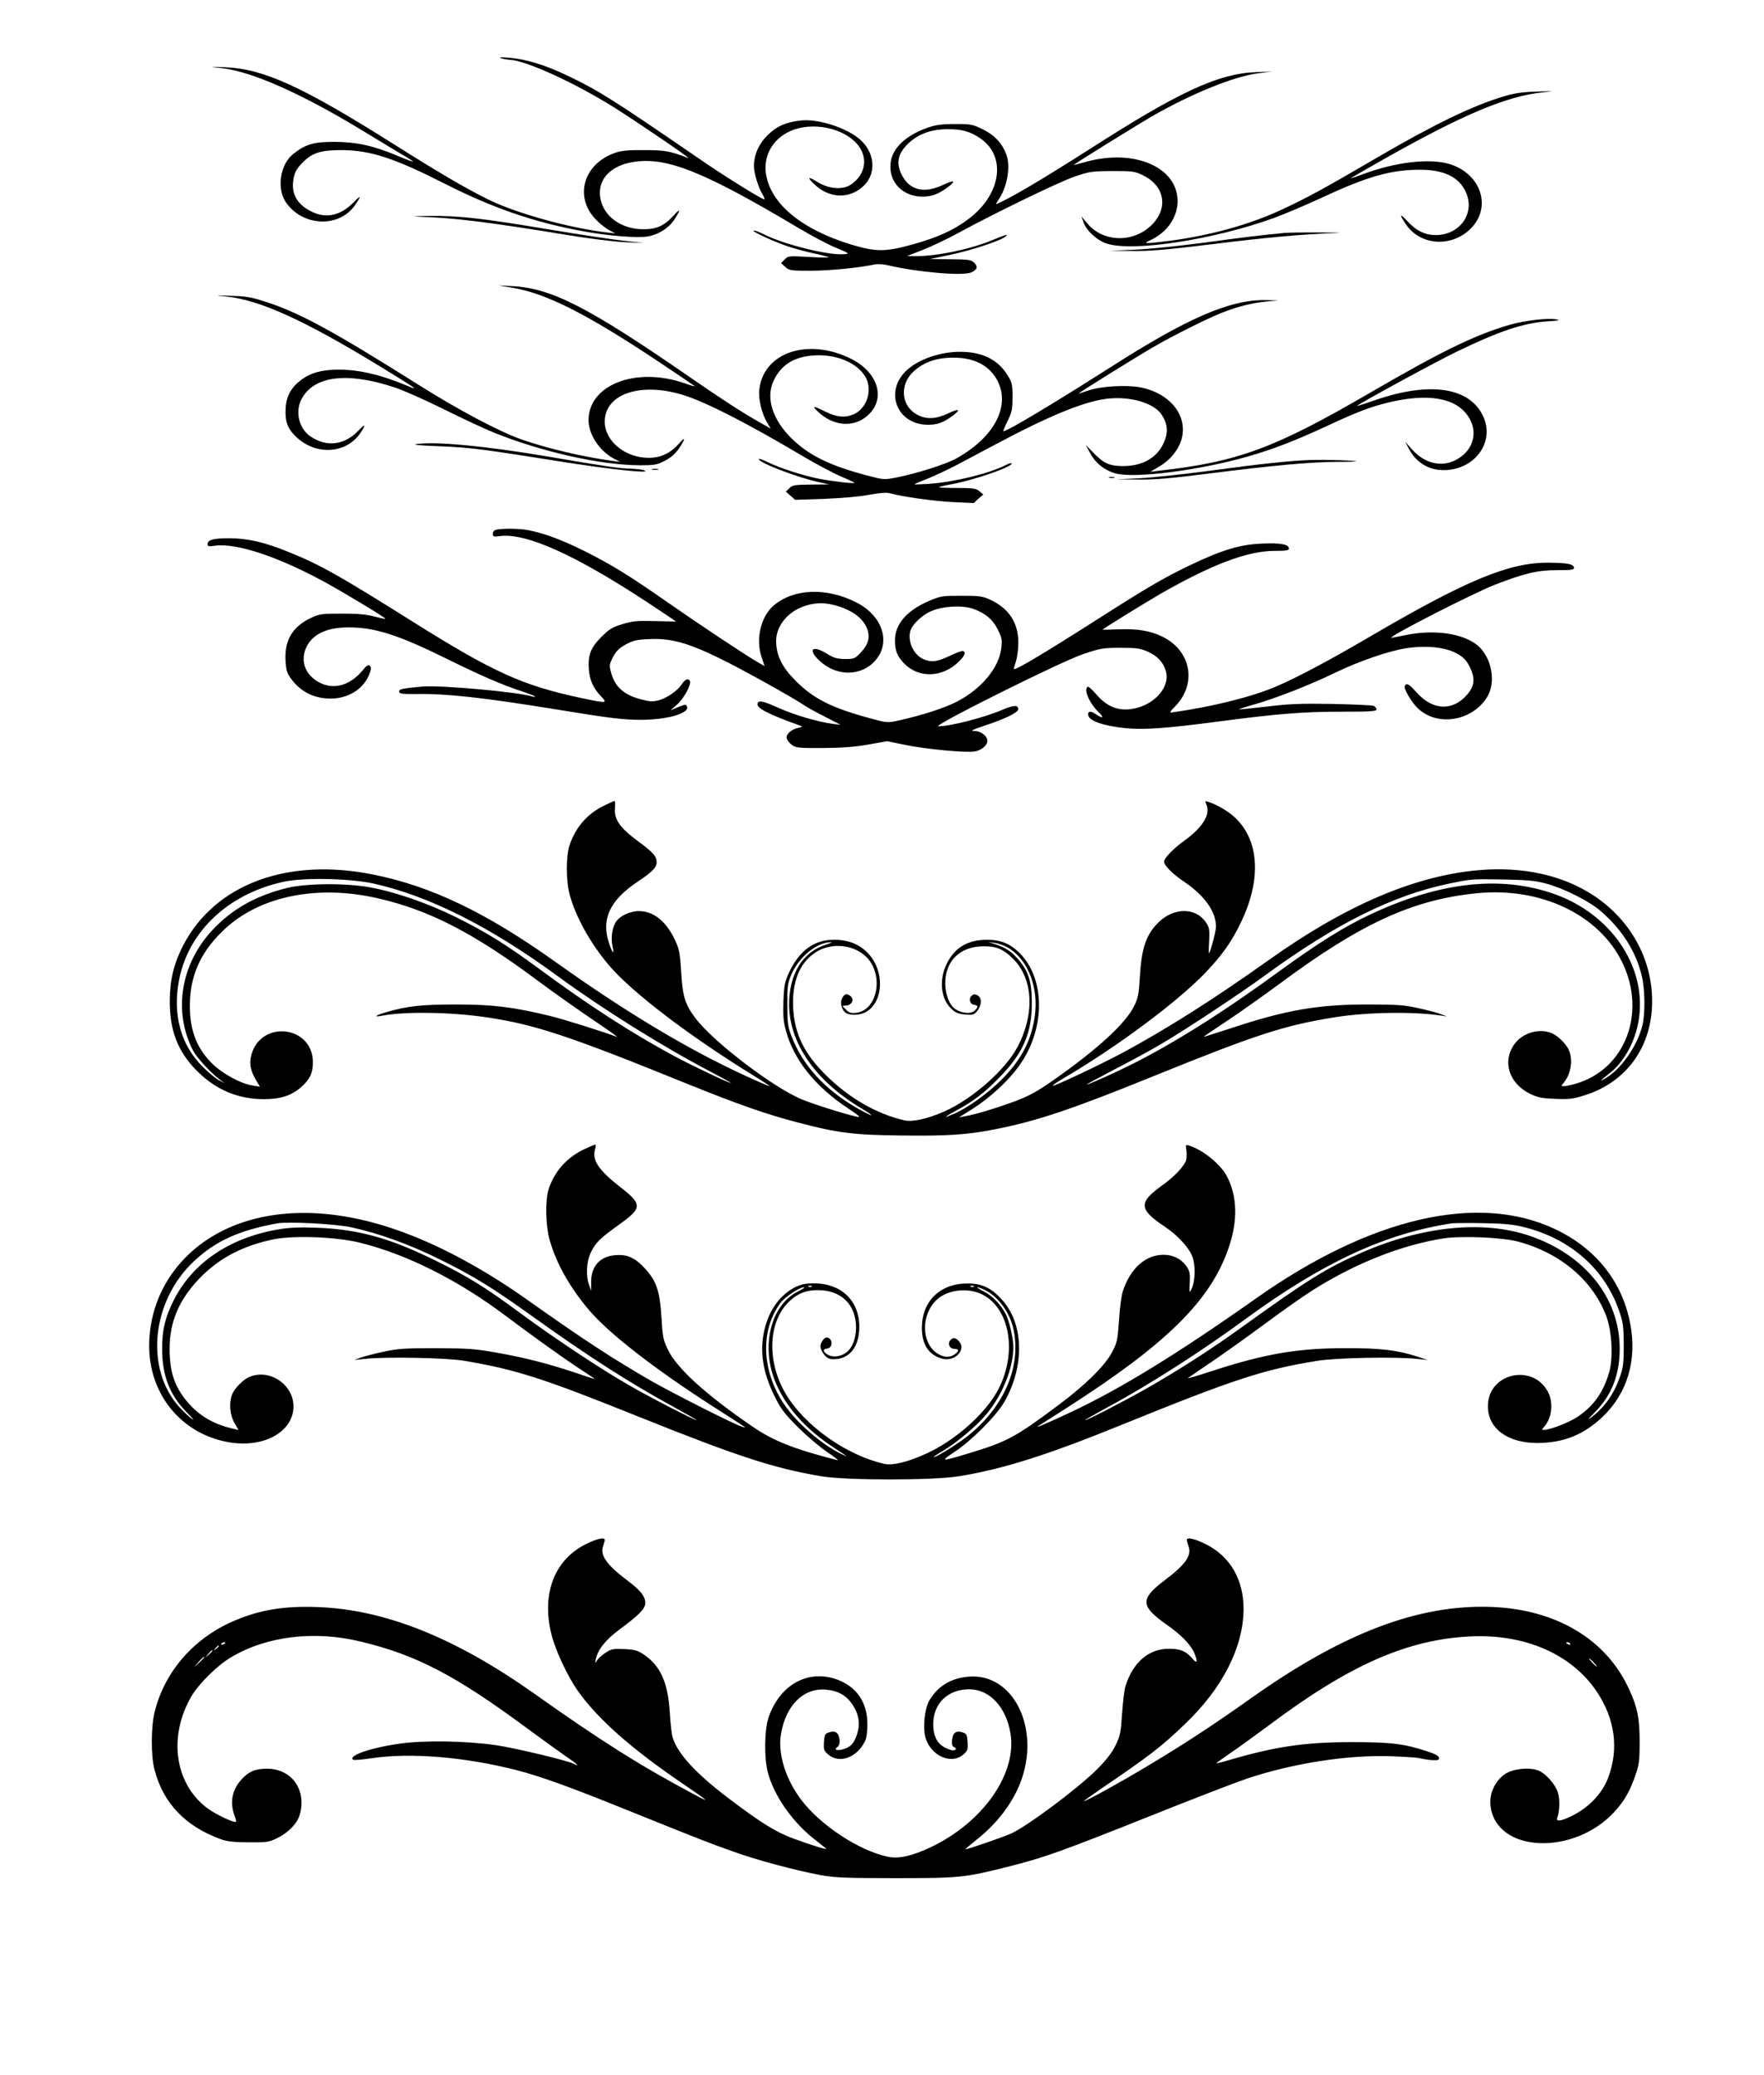
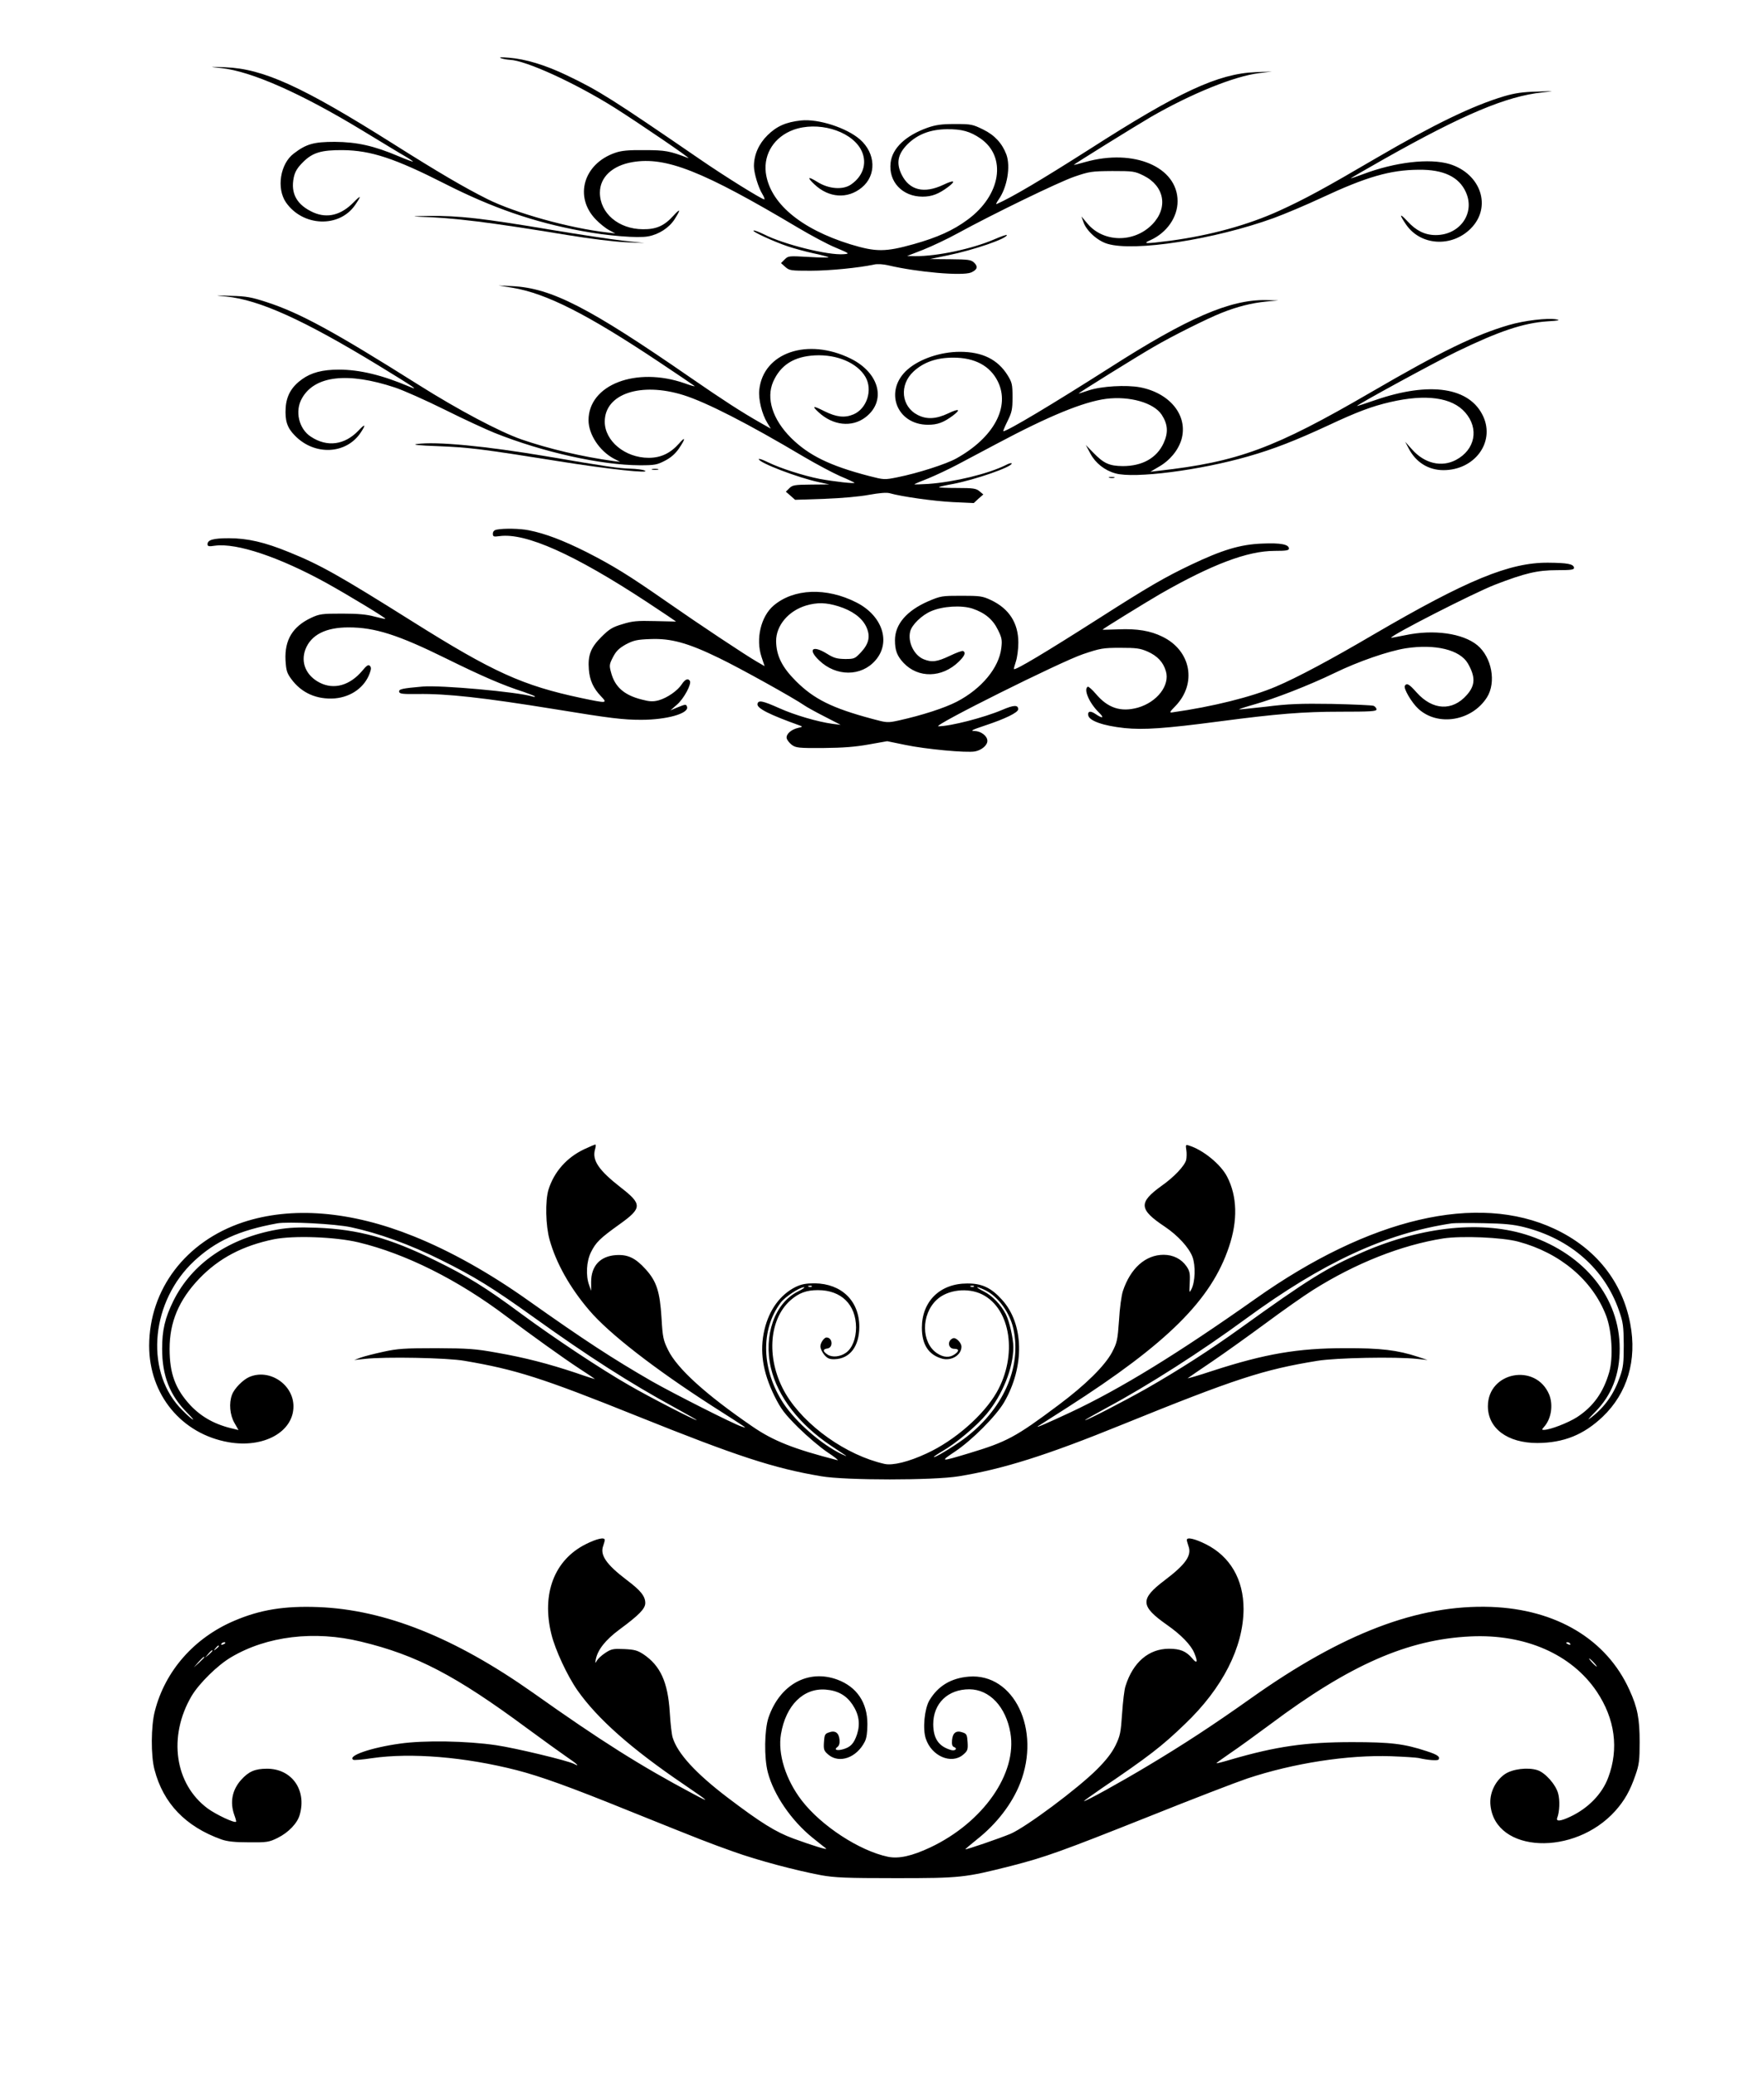
<svg xmlns="http://www.w3.org/2000/svg" version="1.0" width="1088pt" height="1280pt" viewBox="0 0 1088 1280" preserveAspectRatio="xMidYMid meet">
  <g transform="translate(0,1280) scale(0.1,-0.1)" fill="#000000" stroke="none">
    <path d="M3090 12441 c14 -5 38 -9 54 -10 98 -3 402 -142 646 -295 152 -96 483 -322 455 -311 -115 44 -142 49 -270 49 -101 1 -142 -3 -182 -17 -195 -68 -253 -272 -118 -411 23 -24 60 -54 81 -65 l39 -21 -50 6 c-234 27 -567 120 -739 206 -142 71 -304 166 -581 341 -561 354 -801 463 -1035 472 -105 4 -105 4 -25 -5 186 -20 493 -156 870 -385 116 -70 233 -142 262 -158 29 -17 51 -32 50 -34 -2 -1 -41 13 -88 33 -153 65 -258 88 -394 89 -130 0 -176 -13 -253 -72 -84 -63 -108 -215 -48 -302 104 -149 328 -158 426 -16 41 60 38 65 -9 17 -77 -79 -162 -100 -247 -63 -103 46 -143 117 -122 217 8 36 22 59 57 94 59 59 113 75 246 74 173 -2 321 -51 630 -208 289 -147 548 -237 844 -291 159 -30 347 -45 409 -33 66 12 129 53 163 106 39 62 37 70 -8 21 -56 -62 -105 -84 -188 -83 -150 1 -265 99 -265 226 0 95 77 167 201 188 206 35 432 -54 1020 -404 79 -47 183 -103 232 -123 88 -37 89 -38 51 -41 -95 -8 -370 60 -493 123 -29 14 -57 25 -63 23 -14 -5 126 -69 212 -98 36 -12 105 -31 155 -42 49 -10 92 -22 95 -25 3 -3 -52 -2 -121 2 -123 7 -127 7 -149 -15 l-23 -23 27 -24 c25 -22 35 -23 156 -23 116 0 297 18 390 38 21 5 56 3 90 -5 179 -42 454 -66 509 -44 39 17 45 36 19 61 -19 18 -36 20 -147 21 l-126 1 111 23 c161 33 364 103 364 125 0 4 -36 -8 -79 -27 -135 -58 -350 -104 -486 -103 l-50 1 100 39 c55 22 150 67 210 100 223 122 625 317 721 350 93 32 107 34 234 35 128 0 138 -1 193 -28 129 -64 154 -198 54 -301 -112 -115 -301 -113 -400 5 l-37 44 12 -34 c18 -54 87 -117 149 -135 166 -50 660 27 1025 159 68 25 201 81 295 125 276 129 424 172 599 173 153 2 249 -44 291 -138 59 -129 -36 -265 -186 -265 -66 0 -120 27 -172 83 -52 56 -55 47 -10 -19 90 -130 281 -141 398 -24 132 132 64 338 -130 398 -124 37 -335 13 -536 -63 -37 -14 -70 -25 -74 -25 -3 0 91 54 209 121 486 274 753 386 973 409 80 9 80 9 -33 5 -87 -2 -136 -9 -204 -29 -193 -58 -428 -171 -791 -383 -314 -184 -437 -251 -595 -323 -193 -88 -426 -152 -673 -185 -156 -20 -173 -19 -121 4 101 46 167 141 167 240 0 211 -269 326 -568 242 -38 -11 -71 -19 -72 -18 -2 3 377 238 476 296 250 144 514 251 667 270 l79 10 -100 -4 c-231 -9 -473 -121 -1023 -474 -300 -191 -482 -299 -576 -340 -5 -2 1 10 13 28 53 75 75 203 48 278 -26 69 -73 120 -143 154 -65 32 -74 34 -174 34 -83 0 -118 -5 -170 -23 -134 -48 -217 -126 -227 -216 -14 -117 73 -209 197 -209 57 0 99 16 158 60 51 39 37 45 -30 13 -119 -56 -209 -34 -257 63 -35 71 -24 127 37 188 62 61 141 91 242 92 91 1 143 -13 207 -57 164 -113 127 -350 -79 -501 -89 -66 -187 -110 -333 -151 -175 -49 -232 -49 -390 -1 -310 96 -499 257 -522 444 -13 116 54 219 170 262 148 54 347 -2 414 -116 45 -78 22 -166 -58 -221 -50 -35 -138 -28 -208 16 -58 36 -66 30 -18 -15 88 -84 205 -92 292 -20 92 75 87 211 -11 297 -83 72 -256 128 -363 117 -93 -10 -150 -35 -207 -91 -54 -53 -84 -121 -84 -191 0 -42 27 -132 52 -172 11 -18 16 -33 12 -33 -15 0 -247 144 -399 249 -538 369 -621 422 -818 516 -133 64 -256 101 -358 109 -48 4 -65 3 -49 -3z" />
    <path d="M2585 11463 c213 -6 429 -33 916 -113 132 -22 288 -41 355 -44 l119 -5 -130 14 c-71 8 -276 39 -455 69 -417 70 -559 86 -745 84 -89 -1 -113 -3 -60 -5z" />
-     <path d="M7920 11363 c-147 -14 -270 -29 -495 -60 -143 -19 -332 -39 -420 -43 l-160 -7 138 -1 c109 -2 209 7 495 42 328 41 561 62 767 69 44 2 -3 3 -105 3 -102 1 -201 -1 -220 -3z" />
    <path d="M3161 11025 c209 -35 460 -162 904 -458 116 -77 214 -144 219 -148 5 -5 -23 3 -62 17 -299 104 -592 -9 -592 -228 0 -88 68 -190 156 -237 l39 -20 -40 5 c-191 26 -403 76 -570 134 -134 47 -389 182 -633 336 -522 329 -731 443 -936 510 -95 31 -127 37 -221 39 -105 4 -107 3 -30 -4 206 -21 478 -144 944 -428 219 -134 250 -155 186 -128 -166 71 -307 105 -434 105 -102 0 -171 -18 -229 -60 -64 -46 -95 -101 -100 -175 -5 -80 9 -124 57 -172 121 -125 317 -116 406 19 34 51 28 57 -14 12 -85 -89 -193 -104 -293 -38 -75 48 -101 159 -55 238 79 139 282 162 572 66 52 -17 191 -79 308 -137 116 -58 255 -122 307 -143 300 -120 658 -199 896 -200 92 0 107 3 155 28 37 19 64 43 87 76 41 61 41 77 1 31 -54 -61 -113 -89 -188 -89 -146 0 -271 104 -271 223 0 172 222 246 485 164 143 -45 397 -175 742 -380 78 -46 180 -100 225 -120 46 -19 85 -38 88 -40 8 -9 -128 7 -215 23 -101 20 -243 66 -317 102 -32 16 -58 25 -58 20 0 -22 240 -114 370 -142 l65 -14 -112 -1 c-102 -1 -115 -3 -135 -23 l-21 -21 29 -25 28 -25 181 6 c106 4 219 14 276 25 62 11 106 15 125 10 78 -22 273 -49 389 -55 l131 -6 29 27 30 26 -24 20 c-20 17 -38 20 -139 20 -63 0 -113 2 -110 5 2 3 41 12 87 20 138 27 361 104 361 126 0 5 -17 1 -37 -10 -107 -53 -313 -104 -478 -116 -49 -3 -88 -4 -85 -2 3 3 41 19 85 36 44 18 125 56 180 85 55 29 165 88 245 130 321 171 534 258 673 276 145 18 293 -24 342 -98 38 -58 42 -110 12 -175 -42 -92 -131 -142 -252 -142 -83 1 -117 16 -182 83 l-46 47 29 -54 c31 -58 88 -103 154 -121 117 -33 521 19 819 105 155 44 295 99 491 190 179 84 272 119 385 145 220 51 381 29 462 -64 87 -99 62 -230 -57 -293 -89 -47 -194 -22 -271 65 l-42 47 21 -40 c44 -86 122 -135 215 -135 191 0 318 170 246 330 -82 181 -328 219 -667 102 -62 -21 -112 -38 -112 -36 0 8 481 270 613 334 264 128 414 178 562 188 68 4 81 7 55 12 -57 10 -198 -7 -294 -35 -208 -61 -416 -162 -851 -415 -595 -346 -819 -429 -1310 -484 l-50 -6 51 30 c69 39 121 102 141 169 42 146 -69 286 -255 322 -86 16 -240 7 -317 -19 -33 -11 -61 -20 -62 -19 -2 3 363 230 462 287 120 70 329 174 419 210 98 39 185 61 276 70 l75 7 -77 2 c-221 4 -484 -110 -963 -417 -355 -226 -632 -392 -657 -392 -2 0 9 28 26 62 27 55 31 72 31 148 0 79 -3 91 -30 135 -61 98 -156 145 -294 145 -120 0 -249 -44 -323 -109 -148 -129 -70 -341 126 -341 59 0 96 14 154 57 51 39 37 45 -30 13 -74 -35 -132 -38 -187 -10 -103 52 -116 186 -26 269 62 57 141 85 245 85 132 0 226 -50 274 -146 78 -157 -24 -347 -256 -476 -63 -35 -238 -91 -363 -116 -80 -16 -82 -16 -175 8 -242 63 -372 127 -481 235 -114 114 -155 244 -110 347 46 103 128 155 257 162 136 7 261 -46 312 -133 46 -80 9 -196 -74 -231 -54 -23 -105 -17 -178 19 -71 36 -81 35 -38 -5 89 -83 206 -96 290 -32 131 100 87 274 -91 362 -266 131 -540 37 -564 -193 -6 -58 16 -149 50 -204 l21 -35 -60 34 c-120 68 -234 142 -434 280 -626 433 -858 553 -1100 565 l-85 4 86 -14z" />
    <path d="M2570 10061 c-30 -4 14 -9 130 -13 198 -8 268 -17 745 -93 311 -50 580 -78 530 -57 -11 5 -49 10 -85 11 -76 2 -149 13 -512 75 -383 65 -688 94 -808 77z" />
-     <path d="M8095 9963 c-131 -4 -320 -24 -620 -65 -165 -22 -365 -44 -445 -48 l-145 -7 132 -1 c102 -2 202 7 446 38 387 49 612 70 782 71 72 0 126 2 120 4 -15 5 -190 10 -270 8z" />
    <path d="M4023 9903 c9 -2 25 -2 35 0 9 3 1 5 -18 5 -19 0 -27 -2 -17 -5z" />
    <path d="M6843 9853 c9 -2 23 -2 30 0 6 3 -1 5 -18 5 -16 0 -22 -2 -12 -5z" />
    <path d="M3063 9533 c-15 -3 -23 -12 -23 -25 0 -18 4 -20 41 -15 162 22 462 -113 907 -405 100 -66 182 -121 182 -122 0 0 -58 1 -130 3 -111 3 -140 0 -201 -19 -61 -18 -81 -30 -130 -79 -66 -66 -84 -113 -77 -201 5 -66 28 -116 74 -164 43 -45 38 -45 -119 -12 -364 77 -546 160 -1044 473 -449 282 -567 349 -760 427 -149 61 -255 86 -371 86 -97 0 -132 -10 -132 -37 0 -13 8 -15 46 -9 134 18 397 -70 689 -231 140 -78 366 -215 362 -220 -2 -2 -33 5 -68 14 -47 13 -101 18 -199 18 -125 0 -139 -2 -191 -26 -114 -54 -164 -136 -158 -261 4 -64 8 -79 36 -117 63 -86 157 -127 268 -119 102 9 185 69 216 157 9 25 9 35 0 44 -9 9 -20 2 -47 -31 -76 -90 -174 -118 -262 -73 -84 43 -119 124 -88 206 35 89 124 135 266 135 163 0 306 -46 602 -192 221 -109 350 -165 481 -207 37 -13 67 -25 67 -27 0 -3 -8 -3 -17 0 -90 28 -567 71 -677 61 -126 -11 -147 -16 -144 -32 2 -13 21 -15 113 -14 180 3 406 -22 850 -94 342 -56 418 -65 530 -65 155 0 291 38 283 78 -5 20 -9 19 -63 -3 l-40 -17 41 36 c41 35 91 127 79 146 -11 18 -30 10 -50 -21 -26 -40 -90 -84 -143 -99 -35 -9 -55 -8 -104 5 -108 27 -166 78 -189 167 -12 43 -11 50 12 95 20 38 37 54 79 78 48 25 68 30 152 33 126 5 230 -23 423 -117 127 -61 463 -248 526 -292 14 -10 70 -41 125 -69 l99 -51 -50 6 c-93 13 -233 54 -327 96 -105 47 -131 52 -136 27 -5 -27 73 -66 263 -134 17 -6 15 -8 -13 -14 -42 -10 -74 -38 -70 -63 2 -11 16 -29 31 -41 26 -19 41 -21 195 -20 122 1 198 7 281 22 l113 20 112 -23 c124 -26 377 -50 430 -40 41 8 76 38 76 65 0 30 -39 60 -79 61 -29 0 -16 7 65 34 124 41 204 80 204 100 0 28 -27 27 -99 -4 -113 -48 -320 -101 -393 -101 -45 0 755 399 892 445 107 36 123 39 230 39 99 0 122 -3 168 -23 61 -27 97 -66 113 -121 26 -87 -54 -191 -173 -225 -104 -29 -185 -3 -259 85 -23 27 -46 47 -50 44 -27 -16 9 -100 68 -158 37 -36 25 -41 -22 -9 -30 20 -47 16 -43 -9 5 -34 92 -65 224 -79 117 -12 250 -3 584 41 357 47 519 60 746 60 185 0 224 2 224 14 0 8 -8 17 -17 22 -10 4 -126 9 -258 12 -195 3 -271 0 -405 -17 -91 -10 -166 -18 -168 -17 -1 2 42 16 95 31 127 36 336 117 495 194 148 72 332 135 438 152 183 28 335 -9 384 -94 47 -83 46 -134 -7 -194 -89 -101 -210 -95 -309 15 -46 52 -61 61 -73 42 -10 -16 42 -105 84 -143 121 -110 330 -74 422 71 59 93 30 248 -59 322 -90 74 -270 99 -444 62 -49 -10 -88 -17 -88 -16 0 16 509 276 640 327 186 72 264 90 383 90 92 0 107 3 105 16 -4 22 -40 29 -159 30 -238 2 -500 -106 -1079 -444 -262 -154 -472 -266 -600 -320 -150 -64 -390 -124 -638 -159 -21 -3 -19 1 17 38 135 139 98 343 -80 429 -73 36 -155 50 -271 45 -54 -2 -98 -3 -98 -2 0 4 265 167 354 219 323 185 542 267 708 267 70 0 88 3 88 14 0 26 -51 36 -165 31 -135 -5 -247 -39 -442 -132 -159 -76 -258 -133 -563 -328 -337 -215 -518 -323 -526 -314 -2 1 4 23 12 47 8 24 15 76 15 116 0 121 -57 210 -170 263 -51 24 -67 26 -181 26 -120 0 -128 -1 -205 -34 -133 -58 -205 -142 -205 -240 0 -63 13 -97 53 -140 91 -96 237 -93 340 7 37 36 45 56 28 66 -5 4 -42 -10 -82 -29 -80 -38 -112 -42 -163 -21 -59 25 -98 106 -82 171 10 41 72 101 129 125 71 31 187 38 255 16 77 -26 126 -67 157 -131 24 -48 27 -63 21 -112 -14 -122 -122 -252 -274 -331 -75 -39 -214 -84 -358 -116 -69 -15 -73 -15 -165 10 -246 66 -358 121 -470 233 -86 86 -121 157 -122 247 0 96 76 186 185 219 69 20 123 19 200 -5 83 -26 143 -69 170 -124 28 -59 19 -105 -32 -160 -37 -39 -41 -41 -98 -41 -50 1 -69 6 -112 33 -89 55 -120 27 -47 -42 104 -100 259 -100 346 0 98 111 45 276 -117 358 -185 94 -386 86 -510 -19 -79 -67 -112 -206 -75 -317 l19 -57 -45 26 c-70 40 -365 236 -561 373 -230 160 -326 220 -495 306 -140 70 -251 113 -353 133 -52 11 -154 13 -199 4z" />
-     <path d="M3725 7830 c-102 -49 -173 -131 -211 -240 -24 -71 -24 -219 0 -310 37 -136 128 -300 242 -434 140 -166 497 -438 899 -685 54 -33 96 -61 91 -61 -4 0 -72 29 -150 65 -353 162 -736 392 -1165 698 -427 305 -768 470 -1127 542 -530 108 -978 -59 -1174 -436 -57 -111 -82 -211 -83 -339 -1 -186 49 -316 167 -435 116 -117 254 -175 414 -175 102 0 170 22 229 74 54 47 73 88 73 153 0 227 -321 265 -380 45 -14 -53 -6 -92 27 -151 l26 -44 -44 7 c-73 11 -188 73 -252 137 -102 102 -143 222 -135 394 9 169 76 305 214 434 220 205 575 276 949 189 317 -73 594 -217 995 -517 85 -63 232 -167 325 -230 94 -63 161 -111 150 -107 -78 30 -328 109 -415 130 -223 54 -350 70 -575 70 -214 0 -302 -9 -438 -49 -64 -19 -76 -31 -19 -20 141 27 426 22 642 -10 297 -44 504 -112 1245 -413 307 -124 483 -186 676 -236 242 -64 345 -77 629 -80 295 -4 415 4 592 39 257 51 473 124 968 325 639 259 810 315 1123 365 197 32 486 36 652 11 l40 -6 -40 15 c-22 9 -85 25 -140 37 -85 19 -132 22 -315 22 -301 0 -501 -35 -830 -144 -96 -31 -176 -57 -177 -56 -1 1 67 47 150 102 84 56 226 157 317 224 500 372 823 521 1218 560 395 40 755 -132 898 -427 151 -311 18 -658 -285 -747 -30 -9 -64 -16 -74 -16 -18 0 -19 2 -5 18 45 51 61 136 37 199 -14 38 -67 92 -106 109 -78 34 -181 4 -232 -66 -77 -107 -35 -242 96 -307 48 -23 73 -28 155 -31 85 -4 110 -1 182 22 259 81 416 300 416 580 0 260 -132 500 -359 651 -192 127 -440 182 -717 157 -394 -36 -819 -219 -1290 -555 -333 -237 -618 -418 -891 -566 -143 -77 -433 -214 -440 -208 -2 3 29 24 69 47 335 198 693 465 869 646 106 111 165 193 223 315 128 265 113 507 -39 648 -41 38 -113 80 -163 95 -21 7 -21 6 -11 -18 27 -59 -24 -141 -137 -222 -68 -49 -124 -107 -124 -129 0 -24 51 -75 125 -125 125 -85 195 -183 195 -276 0 -28 -36 -164 -44 -164 -1 0 -1 35 2 78 3 68 1 81 -20 112 -62 93 -196 94 -291 2 -76 -73 -106 -158 -116 -329 -7 -115 -11 -139 -36 -189 -53 -107 -224 -265 -498 -457 -97 -68 -150 -97 -229 -127 -112 -42 -252 -85 -314 -95 l-39 -7 58 36 c141 86 272 211 340 323 136 223 125 505 -24 654 -59 59 -119 83 -204 82 -117 -1 -195 -47 -245 -146 -49 -99 -39 -215 26 -278 27 -26 43 -33 87 -37 49 -4 56 -2 75 23 28 36 29 81 1 95 -15 9 -24 8 -35 -1 -22 -18 -13 -53 14 -57 27 -4 28 -14 2 -37 -23 -21 -77 -16 -117 10 -37 25 -63 90 -63 160 0 140 94 229 240 228 75 0 116 -17 173 -72 128 -121 142 -338 35 -545 -75 -144 -278 -324 -454 -402 -101 -45 -196 -66 -245 -55 -174 40 -345 139 -490 284 -131 131 -190 254 -197 413 -7 156 38 271 133 336 115 78 284 47 350 -66 70 -120 20 -288 -91 -303 -35 -4 -46 -1 -65 18 l-24 24 27 3 c35 4 48 40 22 59 -23 17 -36 13 -51 -17 -14 -28 1 -76 27 -90 33 -17 95 -11 130 13 99 67 104 243 11 349 -54 61 -124 91 -216 91 -122 1 -215 -66 -278 -201 -27 -59 -31 -79 -35 -177 -3 -82 0 -127 13 -174 48 -187 183 -355 393 -493 41 -26 68 -48 60 -48 -28 0 -257 70 -349 107 -175 71 -550 356 -660 503 -64 85 -79 133 -88 288 -7 114 -12 138 -38 194 -55 116 -132 178 -223 178 -55 0 -120 -31 -142 -68 -24 -40 -31 -99 -20 -151 13 -55 -1 -41 -22 22 -49 147 5 263 175 377 90 60 119 89 119 120 0 38 -20 61 -116 132 -110 81 -147 134 -141 201 2 26 1 47 -2 47 -3 0 -33 -14 -66 -30z m-1426 -479 c343 -75 724 -266 1146 -576 272 -199 637 -428 935 -584 74 -39 132 -71 128 -71 -15 0 -232 103 -348 165 -267 144 -531 315 -829 535 -210 154 -327 227 -515 321 -176 87 -373 156 -531 185 -148 28 -399 26 -518 -4 -191 -48 -336 -130 -456 -258 -197 -211 -244 -502 -121 -743 22 -43 108 -137 165 -180 l30 -22 -35 18 c-19 10 -64 47 -100 83 -135 134 -186 321 -146 533 58 302 304 534 646 608 122 27 402 21 549 -10z m7236 -1 c107 -28 267 -108 338 -170 129 -111 216 -247 252 -395 21 -84 23 -229 6 -305 -30 -130 -133 -277 -233 -334 -38 -22 -32 -15 34 37 91 73 161 207 178 344 41 319 -177 635 -522 758 -330 117 -707 76 -1137 -126 -158 -74 -324 -178 -551 -343 -354 -259 -653 -447 -923 -583 -111 -55 -263 -123 -275 -123 -4 0 74 42 173 94 99 51 232 123 295 161 151 89 484 310 632 418 433 317 787 494 1133 566 144 30 143 29 340 26 145 -3 196 -7 260 -25z m-4440 -377 c-145 -44 -229 -182 -228 -373 3 -238 165 -470 448 -638 93 -56 71 -54 -27 2 -199 113 -338 265 -406 444 -23 59 -26 82 -26 192 -1 108 2 133 22 182 45 111 158 206 247 206 11 1 -2 -6 -30 -15z m1121 -18 c124 -72 192 -247 166 -425 -21 -149 -84 -269 -205 -390 -81 -82 -209 -174 -290 -209 -74 -32 -70 -25 13 20 104 56 172 108 265 204 146 148 200 275 199 460 0 131 -21 196 -85 269 -43 49 -76 70 -144 93 l-40 13 40 -6 c22 -3 59 -16 81 -29z" />
    <path d="M3603 5711 c-108 -51 -186 -140 -220 -249 -21 -70 -18 -221 7 -310 40 -143 125 -295 244 -434 121 -143 405 -363 758 -590 236 -151 219 -139 181 -127 -52 17 -417 202 -551 278 -243 140 -419 255 -762 498 -242 172 -484 307 -708 397 -389 157 -755 186 -1055 86 -352 -118 -576 -413 -577 -761 0 -301 199 -544 490 -595 217 -38 400 64 400 221 0 136 -149 235 -273 181 -39 -17 -92 -71 -106 -109 -20 -52 -13 -126 15 -174 l25 -44 -28 7 c-114 25 -199 72 -269 146 -93 101 -128 196 -128 348 0 165 57 301 183 433 121 126 267 203 461 243 122 24 376 15 520 -19 292 -70 616 -232 915 -458 145 -109 346 -254 450 -322 50 -32 92 -61 94 -63 2 -2 -50 14 -115 37 -171 57 -317 95 -489 125 -132 24 -177 27 -375 28 -196 0 -238 -3 -325 -22 -55 -12 -118 -28 -140 -36 l-40 -15 65 7 c126 14 508 7 615 -12 317 -54 478 -105 1070 -343 610 -245 838 -320 1130 -369 149 -26 695 -26 850 0 273 45 538 128 1005 318 700 284 873 340 1205 394 116 19 482 26 615 12 l65 -7 -60 20 c-125 41 -229 54 -450 53 -291 0 -493 -35 -814 -139 -90 -30 -160 -50 -155 -46 5 4 72 50 149 102 77 52 226 159 332 237 105 78 236 170 290 204 265 167 547 278 805 319 114 17 362 7 463 -20 257 -69 457 -237 541 -456 36 -93 45 -261 19 -350 -36 -125 -99 -212 -199 -277 -55 -35 -166 -78 -204 -78 -13 0 -13 2 1 18 45 50 58 135 32 200 -83 197 -378 140 -378 -72 0 -137 121 -227 305 -227 162 1 285 50 403 162 152 145 213 349 170 574 -49 260 -213 466 -467 585 -476 223 -1139 68 -1844 -431 -477 -337 -831 -555 -1142 -701 -135 -63 -222 -101 -199 -85 11 7 92 59 180 115 618 396 888 664 997 991 55 162 51 312 -11 432 -39 77 -150 167 -236 193 -20 7 -21 4 -16 -28 3 -19 2 -47 -1 -61 -9 -36 -75 -106 -152 -160 -143 -103 -140 -145 21 -252 80 -54 148 -128 170 -186 20 -54 17 -155 -7 -200 -13 -25 -13 -23 -10 40 3 58 0 73 -20 102 -31 45 -82 71 -141 71 -111 0 -204 -82 -251 -223 -9 -26 -20 -107 -24 -180 -9 -125 -12 -138 -43 -198 -45 -84 -163 -201 -332 -327 -263 -197 -318 -226 -550 -296 -179 -54 -181 -53 -87 10 106 71 253 219 303 304 128 221 123 485 -14 634 -66 73 -124 100 -214 99 -167 0 -279 -110 -279 -273 0 -105 42 -168 126 -191 57 -15 118 23 118 74 0 25 -34 59 -52 52 -37 -14 -31 -65 8 -65 30 0 31 -14 2 -34 -31 -22 -69 -20 -109 7 -97 65 -99 238 -2 329 66 63 193 78 282 33 176 -89 218 -376 88 -604 -81 -141 -259 -297 -431 -376 -111 -52 -210 -76 -260 -65 -236 53 -492 235 -609 431 -122 206 -109 457 29 579 52 45 98 62 169 62 144 0 234 -89 235 -230 0 -69 -24 -129 -62 -156 -36 -26 -85 -30 -113 -12 -31 20 -32 34 -2 38 37 5 33 67 -5 68 -15 0 -38 -33 -38 -55 0 -13 11 -36 24 -52 19 -22 32 -28 64 -27 94 3 152 79 152 200 0 160 -110 266 -275 268 -53 0 -81 -5 -117 -22 -95 -47 -164 -141 -193 -264 -31 -131 -11 -261 61 -408 41 -82 61 -109 148 -196 56 -55 137 -124 181 -153 44 -29 71 -51 60 -48 -269 69 -396 119 -526 209 -286 196 -462 356 -518 470 -30 61 -34 78 -41 200 -10 160 -30 224 -97 298 -64 71 -111 93 -185 88 -97 -7 -152 -67 -152 -166 l0 -54 -12 34 c-22 59 -17 148 11 204 30 61 56 86 176 172 140 100 141 124 8 227 -137 107 -178 168 -159 235 5 17 6 30 2 30 -4 0 -35 -13 -69 -29z m-1438 -481 c168 -36 363 -106 553 -201 208 -103 321 -173 572 -353 339 -243 591 -405 875 -560 77 -42 136 -76 132 -76 -14 0 -287 140 -418 216 -170 97 -458 288 -664 440 -220 163 -332 232 -530 329 -282 139 -475 192 -730 202 -114 4 -172 1 -243 -11 -301 -53 -528 -209 -643 -441 -52 -106 -69 -180 -69 -295 0 -166 47 -287 155 -395 33 -33 46 -50 28 -37 -17 12 -52 46 -78 74 -213 237 -170 655 93 900 132 123 276 189 512 232 65 12 358 -3 455 -24z m7234 1 c287 -72 498 -258 587 -516 25 -71 28 -95 29 -210 0 -110 -3 -140 -23 -196 -37 -107 -93 -187 -177 -252 -29 -22 -22 -13 23 33 103 104 152 231 152 391 0 312 -213 579 -555 696 -284 97 -656 61 -1028 -100 -224 -97 -339 -169 -757 -470 -183 -132 -381 -259 -577 -371 -149 -84 -366 -196 -380 -196 -5 0 55 34 132 76 257 138 585 348 860 550 474 347 863 527 1270 588 17 2 104 3 195 1 127 -2 185 -8 249 -24z m-4392 -367 c-3 -3 -12 -4 -19 -1 -8 3 -5 6 6 6 11 1 17 -2 13 -5z m1000 0 c-3 -3 -12 -4 -19 -1 -8 3 -5 6 6 6 11 1 17 -2 13 -5z m-1085 -30 c-144 -72 -214 -271 -167 -473 42 -177 176 -349 371 -479 39 -26 79 -53 90 -60 10 -7 -1 -3 -26 9 -123 59 -279 195 -356 310 -138 208 -145 457 -18 625 28 36 116 94 143 94 8 0 -8 -12 -37 -26z m1158 6 c78 -40 148 -137 170 -235 54 -240 -65 -504 -308 -683 -68 -50 -182 -118 -182 -109 0 3 24 19 53 36 82 47 211 155 272 229 98 118 165 283 165 412 0 54 -24 159 -46 203 -31 60 -84 115 -136 141 -28 14 -46 26 -40 26 7 0 30 -9 52 -20z" />
    <path d="M3613 3275 c-194 -97 -274 -306 -212 -556 24 -97 98 -256 161 -346 123 -175 332 -360 653 -578 163 -111 172 -120 60 -60 -325 173 -568 326 -988 624 -482 340 -912 512 -1324 528 -208 8 -358 -16 -517 -84 -248 -105 -428 -310 -491 -558 -24 -91 -25 -276 -2 -361 54 -208 192 -351 412 -430 37 -13 82 -18 170 -18 112 -1 124 1 177 27 67 33 123 91 137 144 43 153 -50 283 -202 283 -74 0 -113 -17 -159 -68 -56 -62 -71 -138 -43 -217 8 -21 13 -41 11 -42 -9 -10 -123 44 -174 81 -205 151 -247 445 -100 695 46 77 160 190 244 239 219 130 513 166 800 96 342 -82 585 -209 1024 -534 102 -75 213 -155 248 -179 60 -40 83 -63 42 -41 -38 20 -363 98 -480 115 -183 27 -445 31 -592 10 -181 -25 -327 -76 -289 -100 6 -3 57 1 115 10 240 35 572 8 893 -74 147 -38 328 -103 688 -249 477 -192 488 -196 650 -254 151 -54 381 -115 540 -145 85 -15 153 -18 460 -18 401 0 425 3 710 75 214 55 311 90 851 305 264 106 537 211 605 234 288 96 622 147 889 138 80 -3 156 -8 170 -11 55 -13 118 -18 123 -9 11 17 -8 30 -73 51 -139 46 -222 56 -460 56 -287 0 -468 -26 -750 -108 -46 -14 -86 -24 -87 -22 -2 1 37 29 85 62 48 32 159 113 247 178 490 367 848 524 1235 542 337 16 624 -110 779 -341 112 -168 137 -352 70 -530 -37 -100 -123 -189 -234 -241 -61 -29 -90 -31 -80 -6 14 36 17 109 5 150 -14 54 -79 127 -127 143 -59 19 -154 8 -202 -25 -60 -42 -96 -119 -88 -192 30 -294 517 -316 770 -34 57 64 91 124 124 220 23 65 26 92 26 205 0 143 -13 212 -63 321 -141 312 -451 497 -853 512 -450 16 -916 -162 -1482 -564 -231 -164 -416 -285 -635 -416 -170 -102 -380 -218 -394 -218 -4 0 44 34 106 77 292 198 374 261 516 398 233 222 361 475 362 710 0 183 -83 325 -233 400 -68 34 -117 45 -117 26 0 -5 5 -22 10 -37 22 -58 -16 -113 -147 -212 -153 -116 -150 -159 15 -275 87 -61 147 -123 168 -173 23 -55 18 -70 -12 -34 -38 45 -75 60 -144 60 -124 0 -222 -83 -268 -230 -7 -19 -16 -95 -21 -168 -8 -120 -12 -139 -41 -199 -23 -46 -57 -90 -114 -147 -120 -120 -436 -355 -532 -397 -61 -26 -276 -100 -280 -96 -1 1 32 29 73 62 120 95 215 218 265 345 130 331 -38 680 -316 658 -111 -9 -191 -58 -244 -147 -30 -52 -42 -175 -22 -235 35 -108 157 -161 230 -100 28 24 31 31 28 78 -3 45 -6 52 -31 60 -39 14 -61 -2 -65 -48 -2 -26 1 -38 12 -42 24 -9 8 -26 -17 -19 -77 22 -110 70 -111 159 0 129 90 216 223 216 125 -1 225 -108 253 -269 43 -250 -168 -552 -493 -706 -115 -54 -196 -72 -263 -58 -175 37 -410 190 -531 347 -99 129 -149 288 -128 410 30 178 139 285 276 274 74 -6 126 -35 164 -91 41 -61 50 -120 29 -185 -19 -57 -40 -79 -86 -92 -39 -11 -58 -3 -35 14 11 8 15 23 13 45 -4 43 -27 59 -65 45 -25 -8 -28 -15 -31 -60 -3 -47 0 -54 28 -78 68 -56 174 -18 224 81 11 21 16 58 16 108 0 133 -65 229 -184 274 -180 67 -356 -29 -426 -234 -25 -74 -28 -247 -4 -338 36 -138 145 -297 276 -403 40 -32 77 -62 83 -66 13 -12 -83 18 -201 61 -109 40 -201 97 -409 255 -194 148 -306 270 -336 368 -6 18 -14 89 -18 158 -12 185 -58 285 -161 355 -38 25 -56 30 -120 33 -68 3 -79 1 -117 -24 -23 -15 -46 -37 -52 -48 -10 -18 -11 -17 -6 9 12 59 59 119 145 183 122 90 160 129 160 164 0 42 -29 78 -113 141 -129 98 -168 156 -146 213 5 14 9 30 9 35 0 19 -49 8 -117 -26z m-2223 -609 c0 -2 -7 -7 -16 -10 -8 -3 -12 -2 -9 4 6 10 25 14 25 6z m8295 -6 c3 -6 -1 -7 -9 -4 -18 7 -21 14 -7 14 6 0 13 -4 16 -10z m-8335 -14 c0 -2 -8 -10 -17 -17 -16 -13 -17 -12 -4 4 13 16 21 21 21 13z m-40 -29 c0 -2 -10 -12 -22 -23 l-23 -19 19 23 c18 21 26 27 26 19z m-50 -40 c0 -2 -15 -16 -32 -33 l-33 -29 29 33 c28 30 36 37 36 29z m8570 -32 c13 -14 21 -25 18 -25 -2 0 -15 11 -28 25 -13 14 -21 25 -18 25 2 0 15 -11 28 -25z" />
  </g>
</svg>